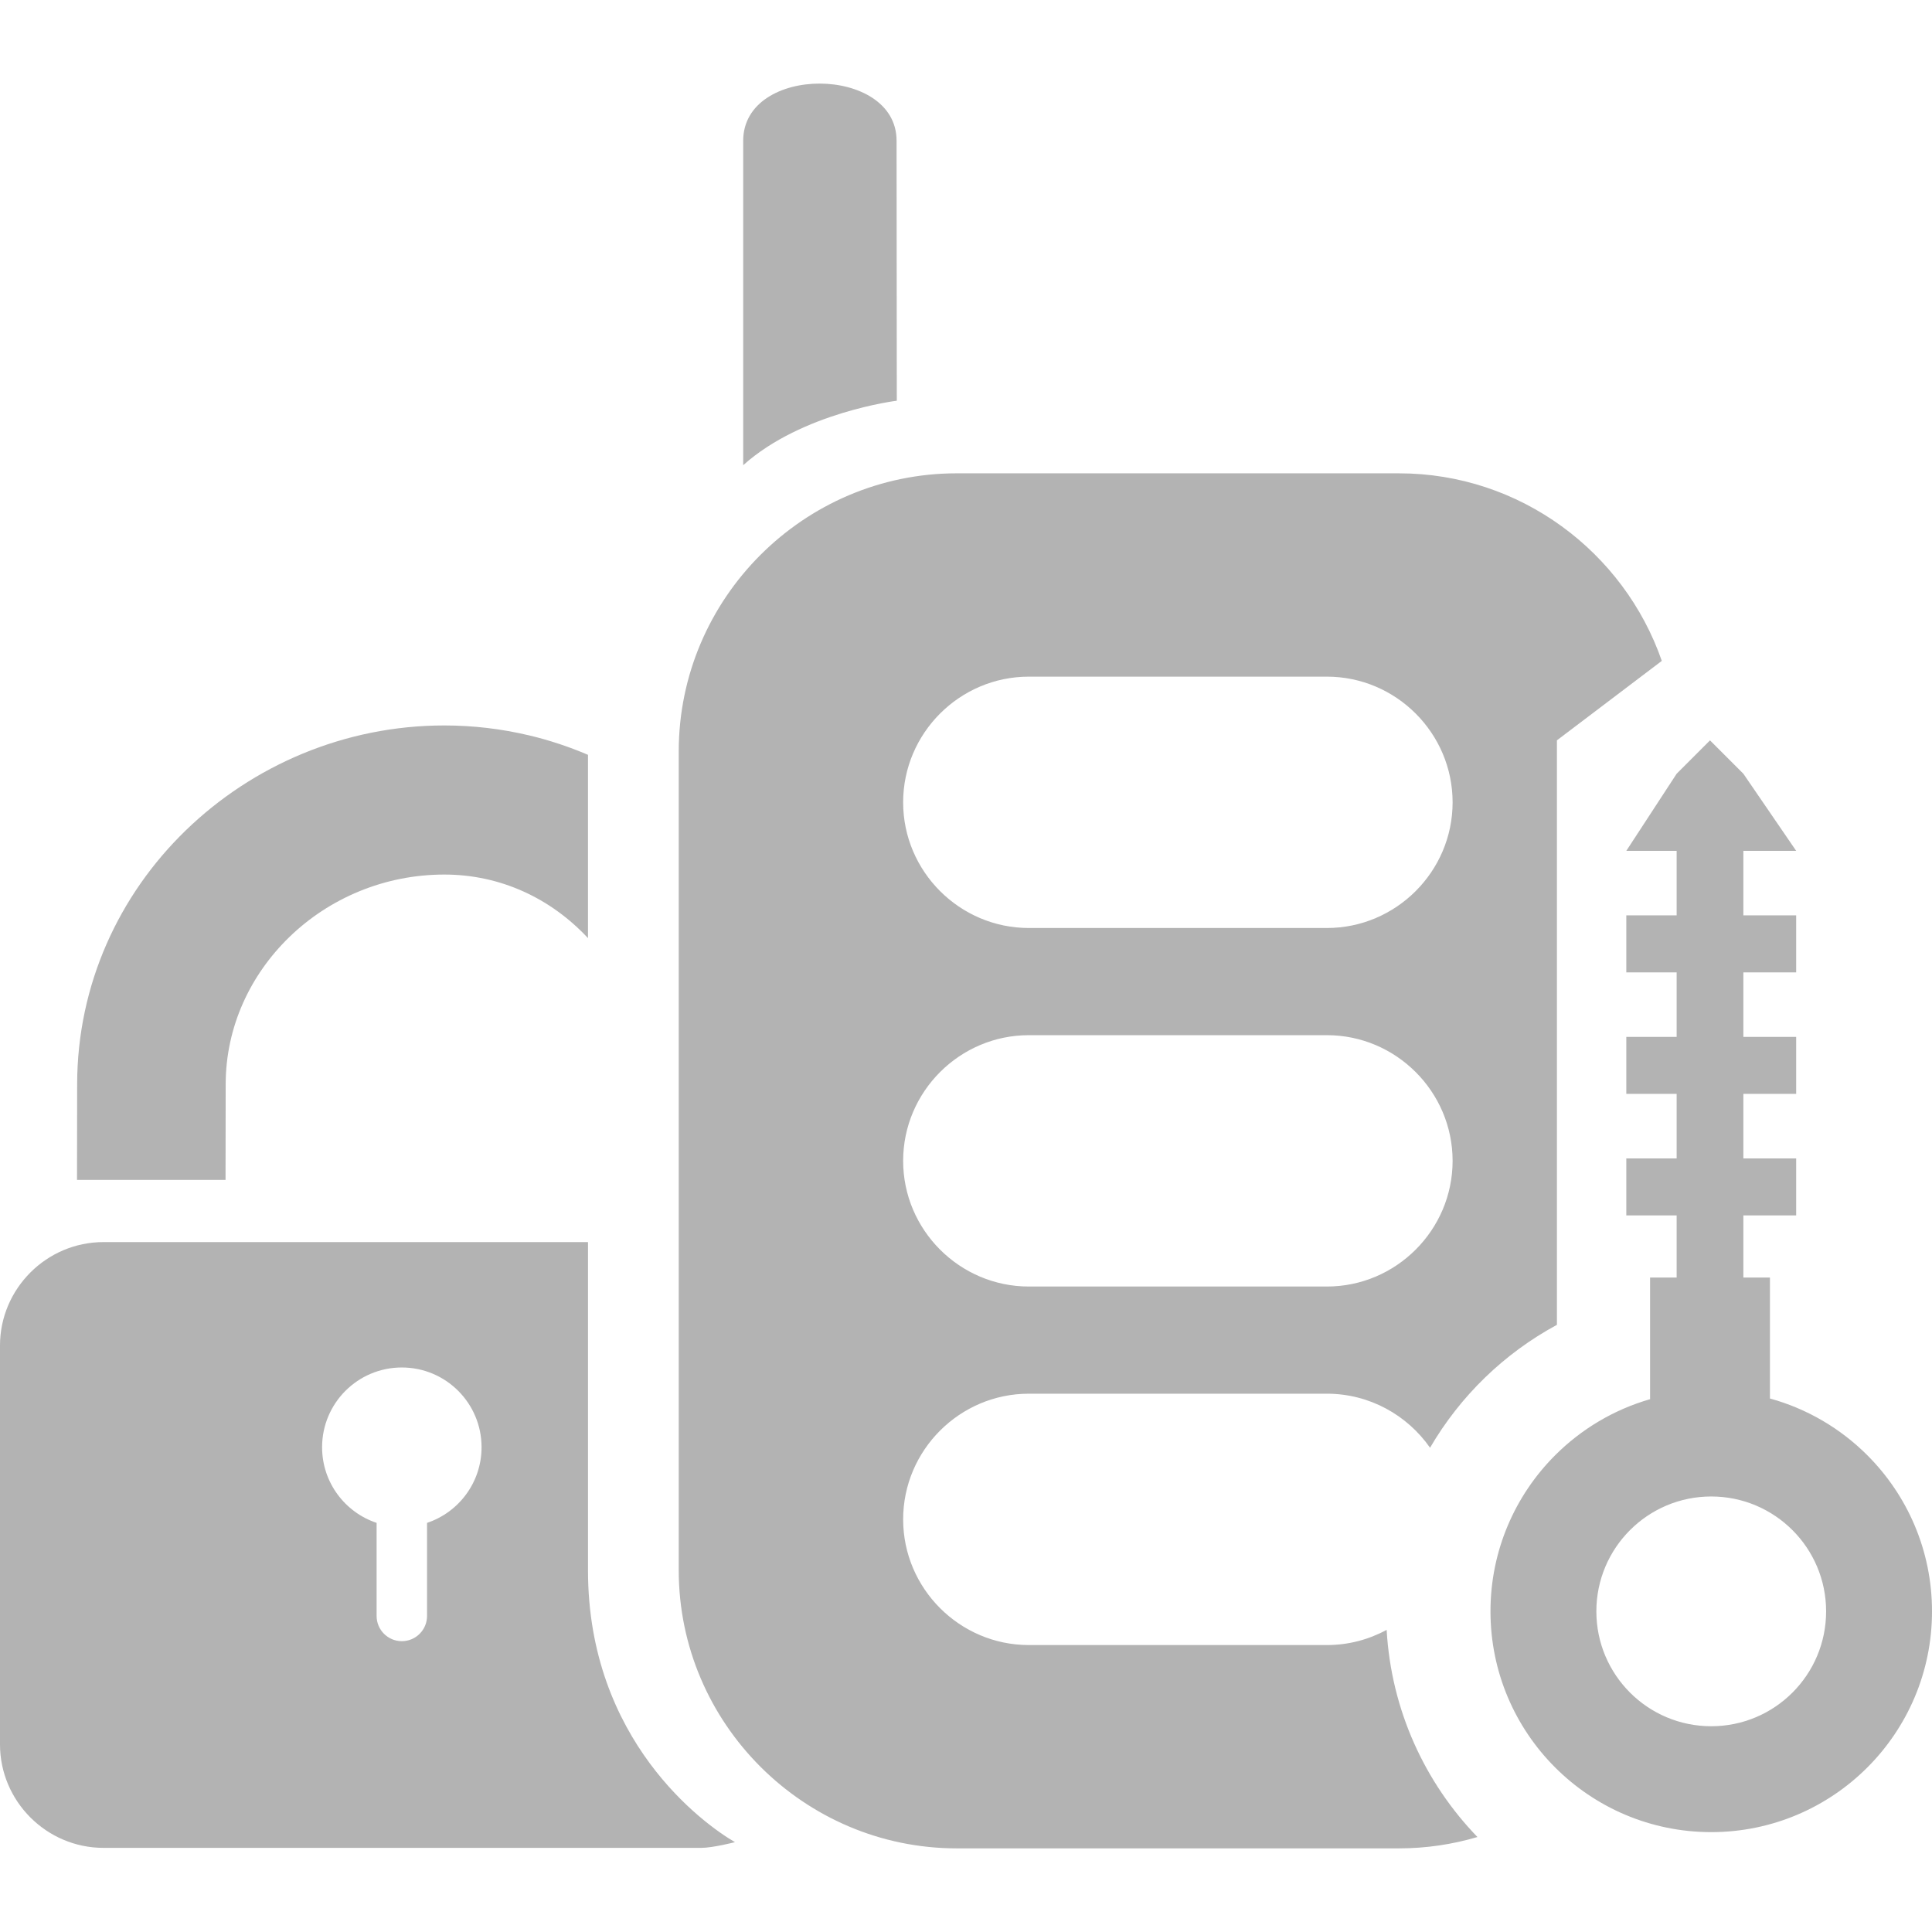
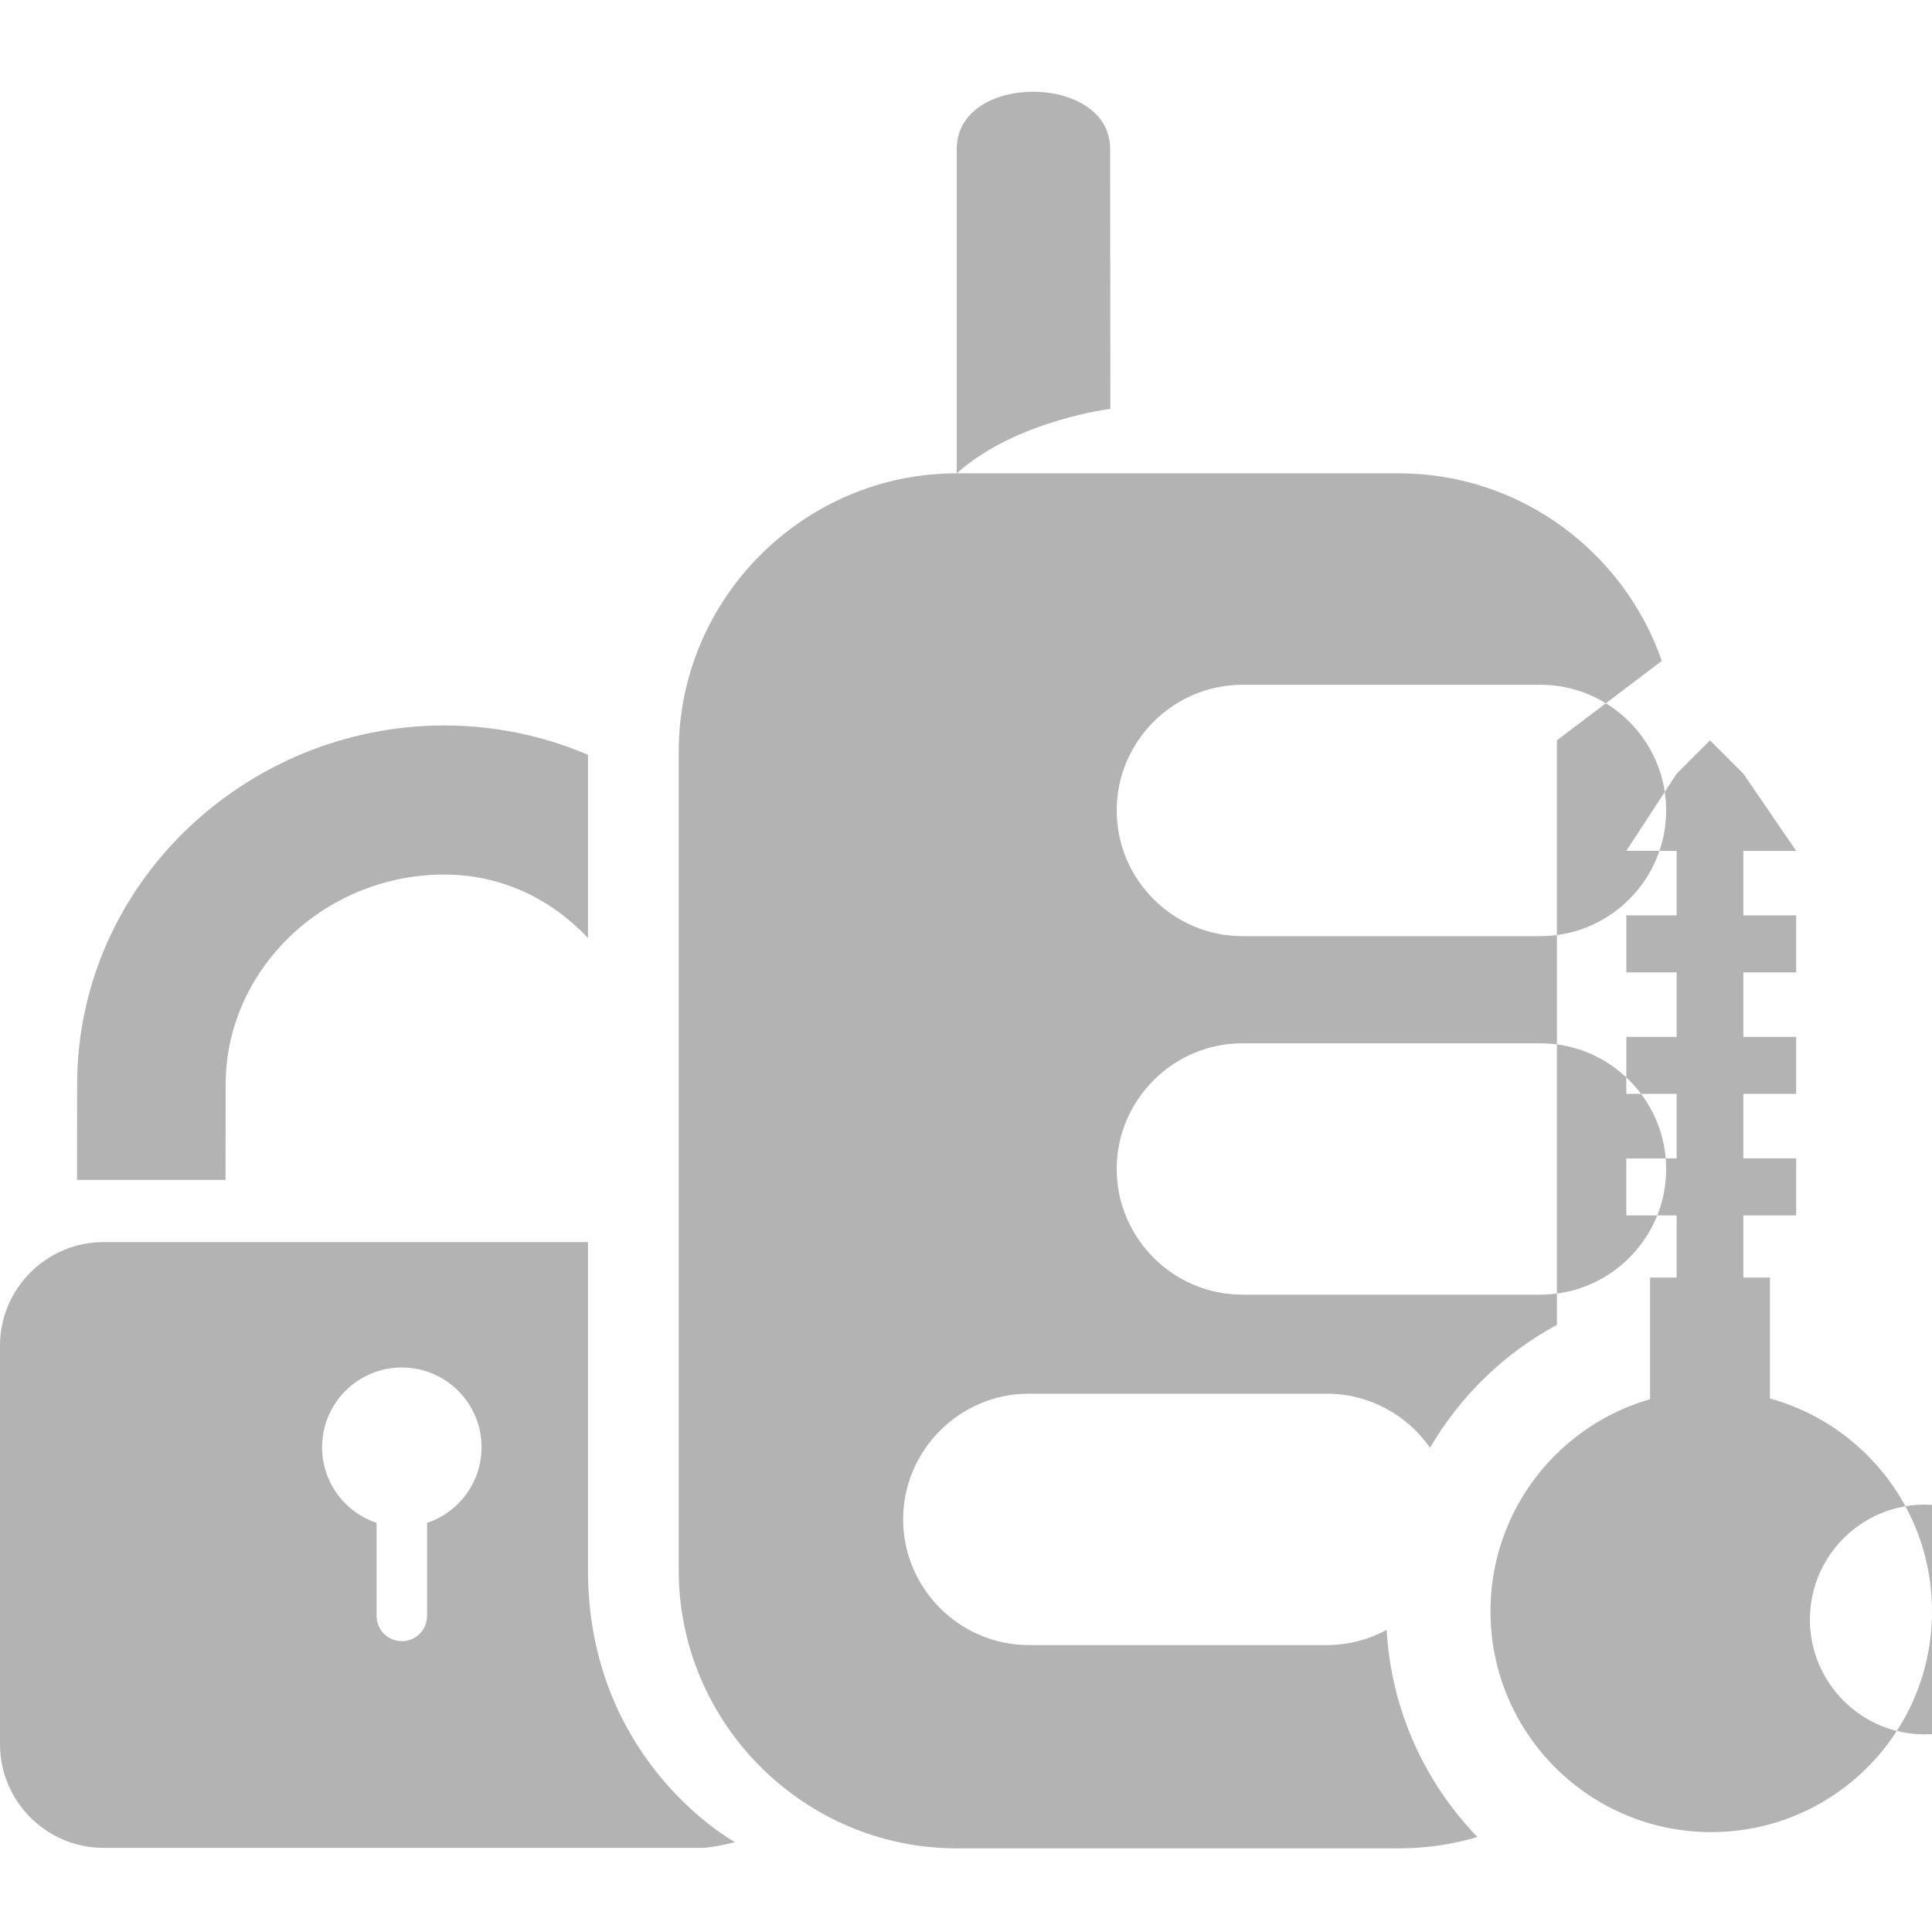
<svg xmlns="http://www.w3.org/2000/svg" xml:space="preserve" width="3.333in" height="3.333in" version="1.1" style="shape-rendering:geometricPrecision; text-rendering:geometricPrecision; image-rendering:optimizeQuality; fill-rule:evenodd; clip-rule:evenodd" viewBox="0 0 3333.33 3333.33">
  <defs>
    <style type="text/css">
   
    .fil0 {fill:none}
    .fil1 {fill:#B3B3B3}
   
  </style>
  </defs>
  <g id="Layer_x0020_1">
-     <rect class="fil0" x="-0" y="-0.01" width="3333.33" height="3333.33" />
-     <path class="fil1" d="M2846.93 2414.05l0 -209.88 45.83 0 0 -107.19 -86.85 0 0 -98.34 86.85 0 0 -111.33 -86.85 0 0 -98.33 86.85 0 0 -111.34 -86.85 0 0 -98.33 86.85 0 0 -111.33 -86.85 0 86.85 -133.04 57.57 -57.57 57.56 57.57 91.1 133.04 -91.1 0 0 111.33 91.1 0 0 98.33 -91.1 0 0 111.34 91.1 0 0 98.33 -91.1 0 0 111.33 91.1 0 0 98.34 -91.1 0 0 107.19 45.83 0 0 208.68c64.48,17.74 122.13,52 168.07,97.94 68.92,68.92 111.56,164.15 111.56,269.33 0,105.17 -42.64,200.41 -111.56,269.33 -68.92,68.92 -164.16,111.56 -269.33,111.56 -105.18,0 -200.41,-42.65 -269.33,-111.56 -68.92,-68.92 -111.56,-164.16 -111.56,-269.33 0,-105.18 42.65,-200.42 111.56,-269.33 44.93,-44.93 101.04,-78.68 163.8,-96.74zm-2668.37 -271.05l835.93 0 0 566.39c0,293.21 199.21,437.54 253.58,468.93 0,0 -37.97,9.85 -58.37,9.85l-1031.13 0c-98.22,0 -178.58,-80.35 -178.58,-178.58l0 -688.01c0,-98.22 80.36,-178.58 178.58,-178.58zm558.23 484.46c54.65,-18.21 94.06,-69.77 94.06,-130.54 0,-75.98 -61.59,-137.57 -137.57,-137.57 -75.98,0 -137.57,61.59 -137.57,137.57 0,60.77 39.41,112.33 94.06,130.54l0 160.6c0,24.02 19.48,43.5 43.51,43.5 24.02,0 43.51,-19.48 43.51,-43.5l0 -160.6zm-603.91 -591.68l0.23 -165.19c0.24,-171.91 72.34,-326.29 187.22,-437.74 115.55,-112.09 274.29,-181.21 446.33,-181.21 49.5,0 98.75,5.85 146.76,17.26 34.15,8.13 67.97,19.31 101.07,33.44l0 316.24c-63.98,-68.57 -150.88,-109.68 -247.83,-109.68 -103.6,0 -198.69,41.13 -267.45,107.85 -67.4,65.39 -109.7,154.99 -109.83,253.83l-0.24 165.19 -256.25 0zm1517.83 -1219.13l763.01 0c209.25,0 388.29,135.79 453.43,323.6l-180.96 137.09 0 1008.45c-91.04,49.18 -166.91,122.8 -218.88,212.06 -39.27,-56.26 -104.47,-93.26 -177.91,-93.26l-514.35 0c-119.27,0 -216.83,97.57 -216.83,216.83l0 0.01c0,119.27 97.57,216.83 216.83,216.83l514.35 0c37.22,0 72.34,-9.51 103.02,-26.2 7.89,138.59 66.09,263.72 156.63,357.39 -42.97,12.73 -88.38,19.59 -135.33,19.59l-763.01 0c-263.82,0 -479.67,-215.85 -479.67,-479.67l0 -1413.06c0,-263.82 215.85,-479.67 479.67,-479.67zm-368.47 -14.05l0 -559.55c0,-132.6 264.63,-130.82 264.63,-0.33 0,22.98 0.41,448.66 0.41,448.66 0,0 -163.35,20.02 -265.04,111.22zm492.8 364.85l514.35 0c119.27,0 216.83,97.56 216.83,216.83l0 0.01c0,119.27 -97.57,216.83 -216.83,216.83l-514.35 0c-119.27,0 -216.83,-97.57 -216.83,-216.83l0 -0.01c0,-119.27 97.57,-216.83 216.83,-216.83zm0 618.57l514.35 0c119.27,0 216.83,97.56 216.83,216.83l0 0.01c0,119.27 -97.57,216.83 -216.83,216.83l-514.35 0c-119.27,0 -216.83,-97.57 -216.83,-216.83l0 -0.01c0,-119.27 97.57,-216.83 216.83,-216.83zm1317.55 853.96c-35.85,-35.85 -85.42,-58.05 -140.15,-58.05 -54.74,0 -104.3,22.2 -140.15,58.05 -35.85,35.85 -58.05,85.41 -58.05,140.15 0,54.72 22.2,104.3 58.05,140.15 35.85,35.85 85.41,58.05 140.15,58.05 54.73,0 104.3,-22.2 140.15,-58.05 35.85,-35.85 58.05,-85.42 58.05,-140.15 0,-54.74 -22.2,-104.3 -58.05,-140.15z" />
+     <path class="fil1" d="M2846.93 2414.05l0 -209.88 45.83 0 0 -107.19 -86.85 0 0 -98.34 86.85 0 0 -111.33 -86.85 0 0 -98.33 86.85 0 0 -111.34 -86.85 0 0 -98.33 86.85 0 0 -111.33 -86.85 0 86.85 -133.04 57.57 -57.57 57.56 57.57 91.1 133.04 -91.1 0 0 111.33 91.1 0 0 98.33 -91.1 0 0 111.34 91.1 0 0 98.33 -91.1 0 0 111.33 91.1 0 0 98.34 -91.1 0 0 107.19 45.83 0 0 208.68c64.48,17.74 122.13,52 168.07,97.94 68.92,68.92 111.56,164.15 111.56,269.33 0,105.17 -42.64,200.41 -111.56,269.33 -68.92,68.92 -164.16,111.56 -269.33,111.56 -105.18,0 -200.41,-42.65 -269.33,-111.56 -68.92,-68.92 -111.56,-164.16 -111.56,-269.33 0,-105.18 42.65,-200.42 111.56,-269.33 44.93,-44.93 101.04,-78.68 163.8,-96.74zm-2668.37 -271.05l835.93 0 0 566.39c0,293.21 199.21,437.54 253.58,468.93 0,0 -37.97,9.85 -58.37,9.85l-1031.13 0c-98.22,0 -178.58,-80.35 -178.58,-178.58l0 -688.01c0,-98.22 80.36,-178.58 178.58,-178.58zm558.23 484.46c54.65,-18.21 94.06,-69.77 94.06,-130.54 0,-75.98 -61.59,-137.57 -137.57,-137.57 -75.98,0 -137.57,61.59 -137.57,137.57 0,60.77 39.41,112.33 94.06,130.54l0 160.6c0,24.02 19.48,43.5 43.51,43.5 24.02,0 43.51,-19.48 43.51,-43.5l0 -160.6zm-603.91 -591.68l0.23 -165.19c0.24,-171.91 72.34,-326.29 187.22,-437.74 115.55,-112.09 274.29,-181.21 446.33,-181.21 49.5,0 98.75,5.85 146.76,17.26 34.15,8.13 67.97,19.31 101.07,33.44l0 316.24c-63.98,-68.57 -150.88,-109.68 -247.83,-109.68 -103.6,0 -198.69,41.13 -267.45,107.85 -67.4,65.39 -109.7,154.99 -109.83,253.83l-0.24 165.19 -256.25 0zm1517.83 -1219.13l763.01 0c209.25,0 388.29,135.79 453.43,323.6l-180.96 137.09 0 1008.45c-91.04,49.18 -166.91,122.8 -218.88,212.06 -39.27,-56.26 -104.47,-93.26 -177.91,-93.26l-514.35 0c-119.27,0 -216.83,97.57 -216.83,216.83l0 0.01c0,119.27 97.57,216.83 216.83,216.83l514.35 0c37.22,0 72.34,-9.51 103.02,-26.2 7.89,138.59 66.09,263.72 156.63,357.39 -42.97,12.73 -88.38,19.59 -135.33,19.59l-763.01 0c-263.82,0 -479.67,-215.85 -479.67,-479.67l0 -1413.06c0,-263.82 215.85,-479.67 479.67,-479.67zl0 -559.55c0,-132.6 264.63,-130.82 264.63,-0.33 0,22.98 0.41,448.66 0.41,448.66 0,0 -163.35,20.02 -265.04,111.22zm492.8 364.85l514.35 0c119.27,0 216.83,97.56 216.83,216.83l0 0.01c0,119.27 -97.57,216.83 -216.83,216.83l-514.35 0c-119.27,0 -216.83,-97.57 -216.83,-216.83l0 -0.01c0,-119.27 97.57,-216.83 216.83,-216.83zm0 618.57l514.35 0c119.27,0 216.83,97.56 216.83,216.83l0 0.01c0,119.27 -97.57,216.83 -216.83,216.83l-514.35 0c-119.27,0 -216.83,-97.57 -216.83,-216.83l0 -0.01c0,-119.27 97.57,-216.83 216.83,-216.83zm1317.55 853.96c-35.85,-35.85 -85.42,-58.05 -140.15,-58.05 -54.74,0 -104.3,22.2 -140.15,58.05 -35.85,35.85 -58.05,85.41 -58.05,140.15 0,54.72 22.2,104.3 58.05,140.15 35.85,35.85 85.41,58.05 140.15,58.05 54.73,0 104.3,-22.2 140.15,-58.05 35.85,-35.85 58.05,-85.42 58.05,-140.15 0,-54.74 -22.2,-104.3 -58.05,-140.15z" />
  </g>
</svg>